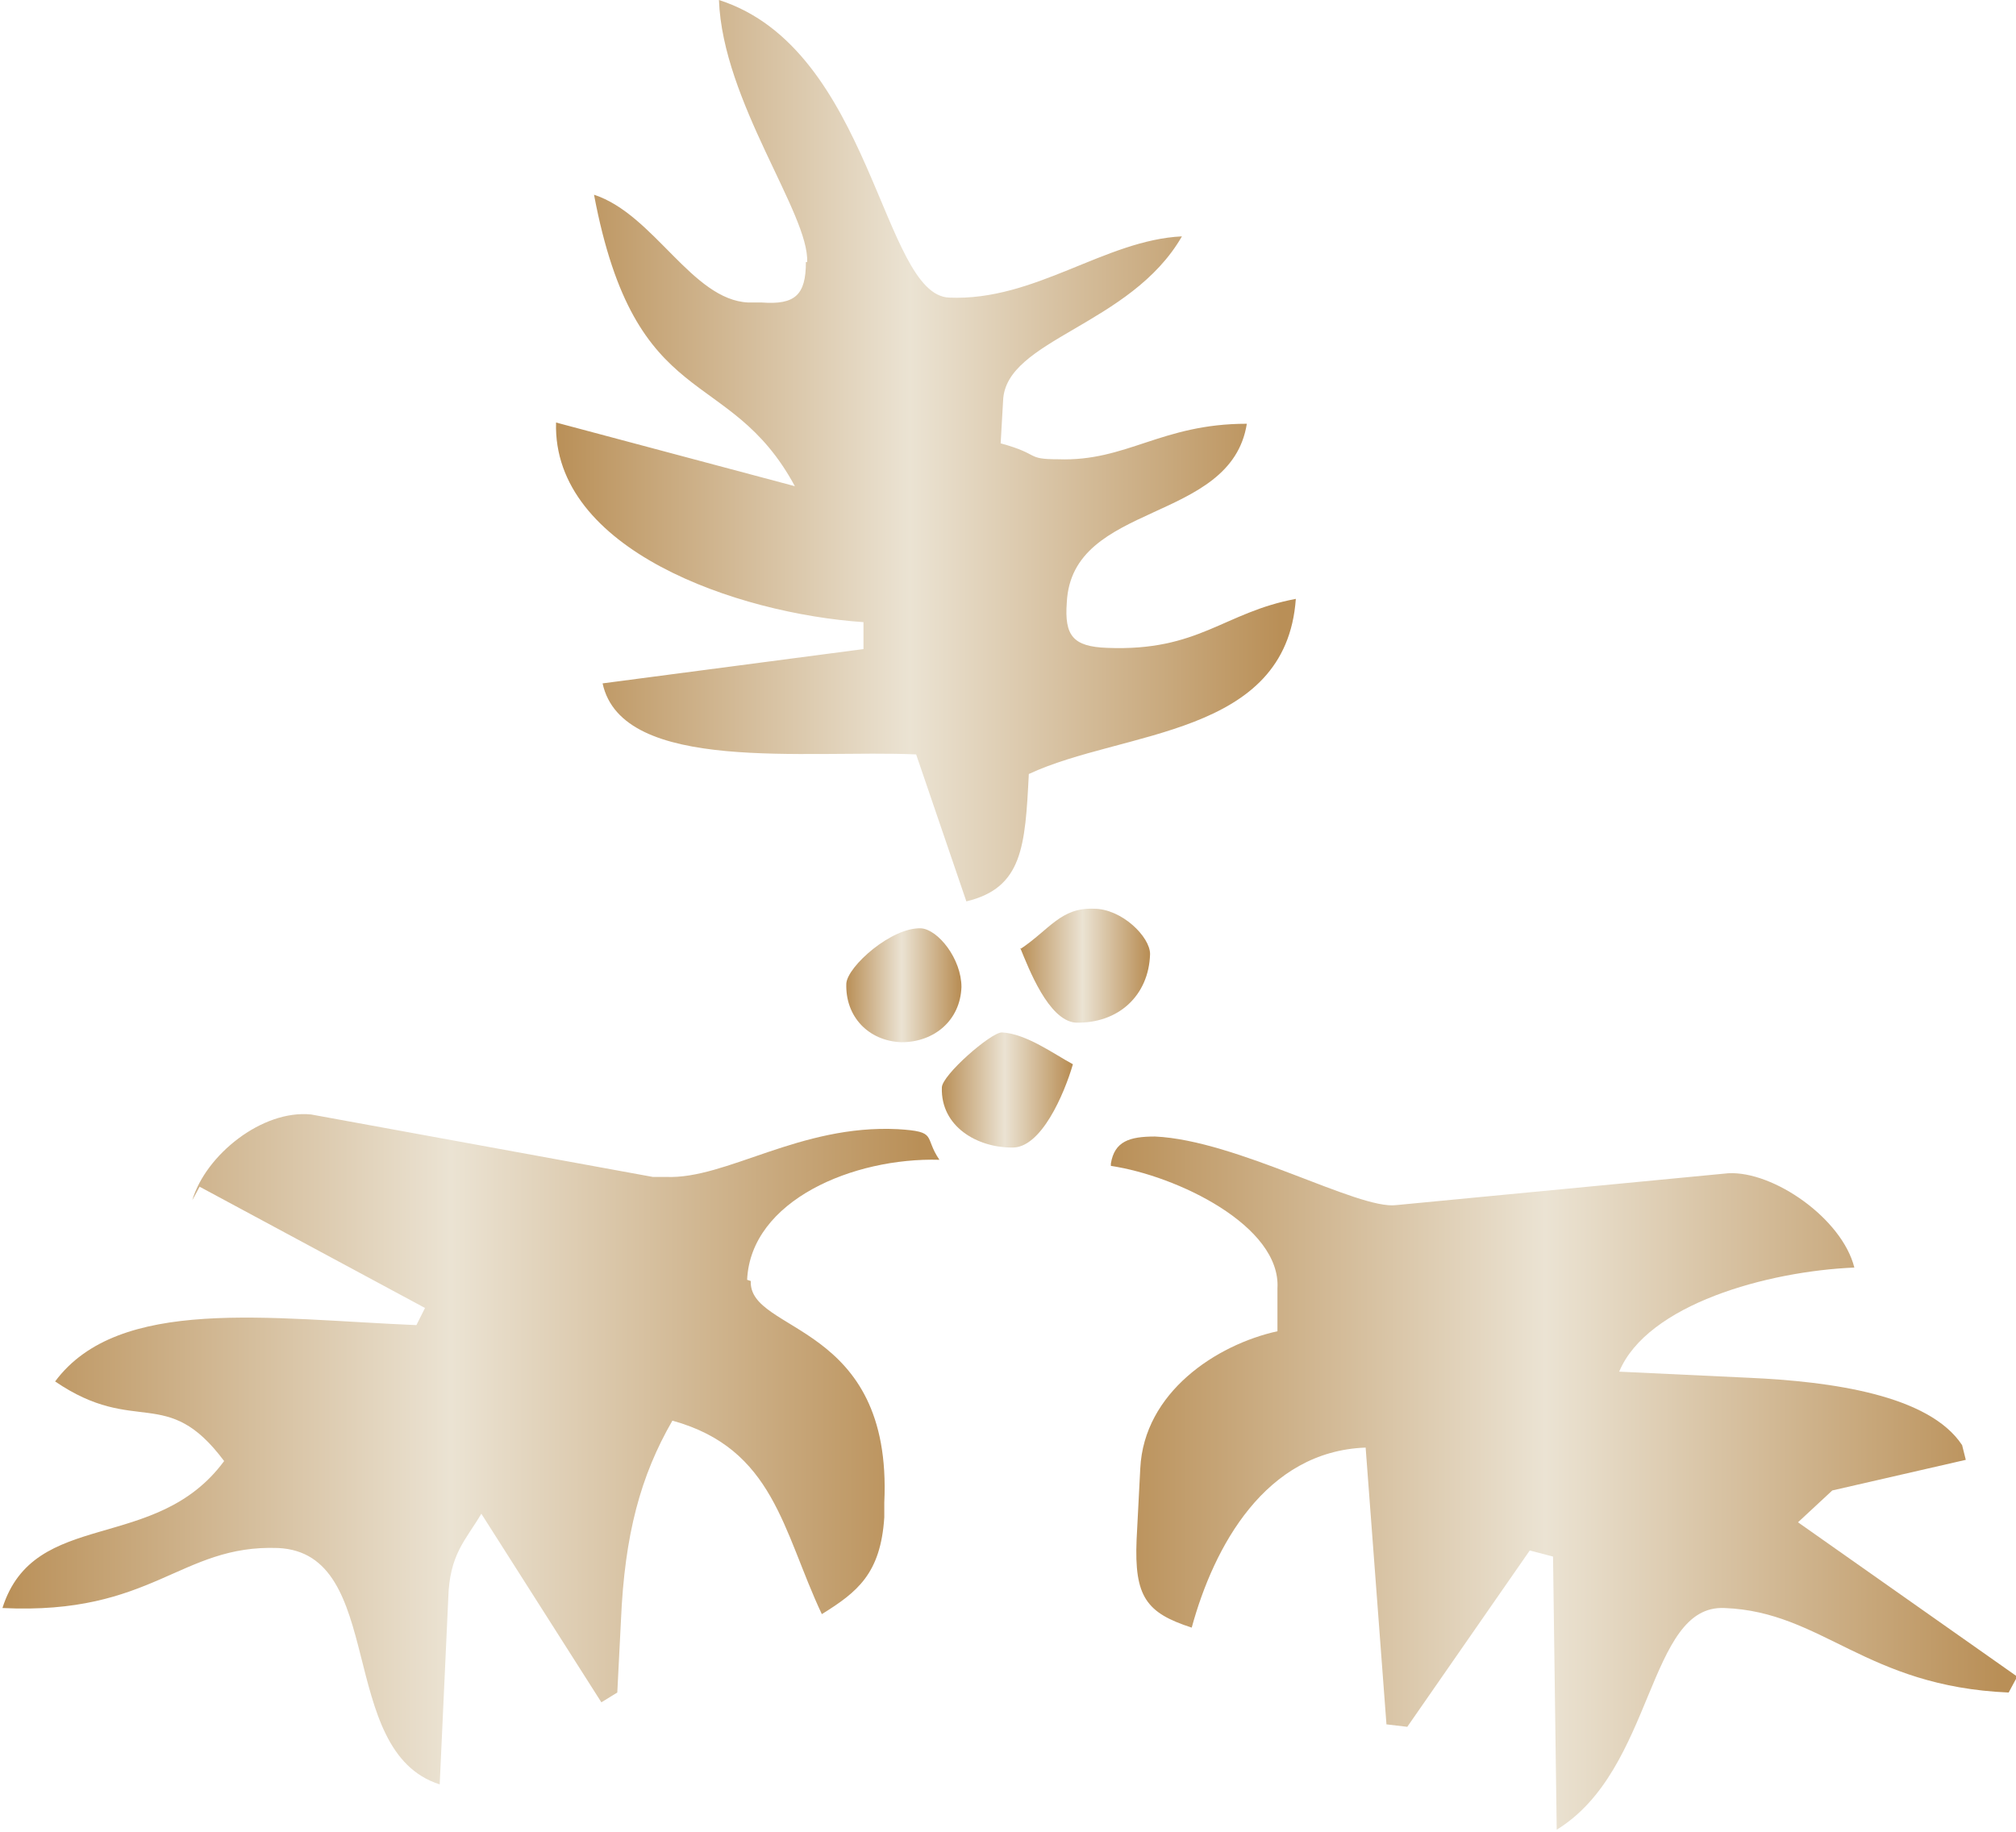
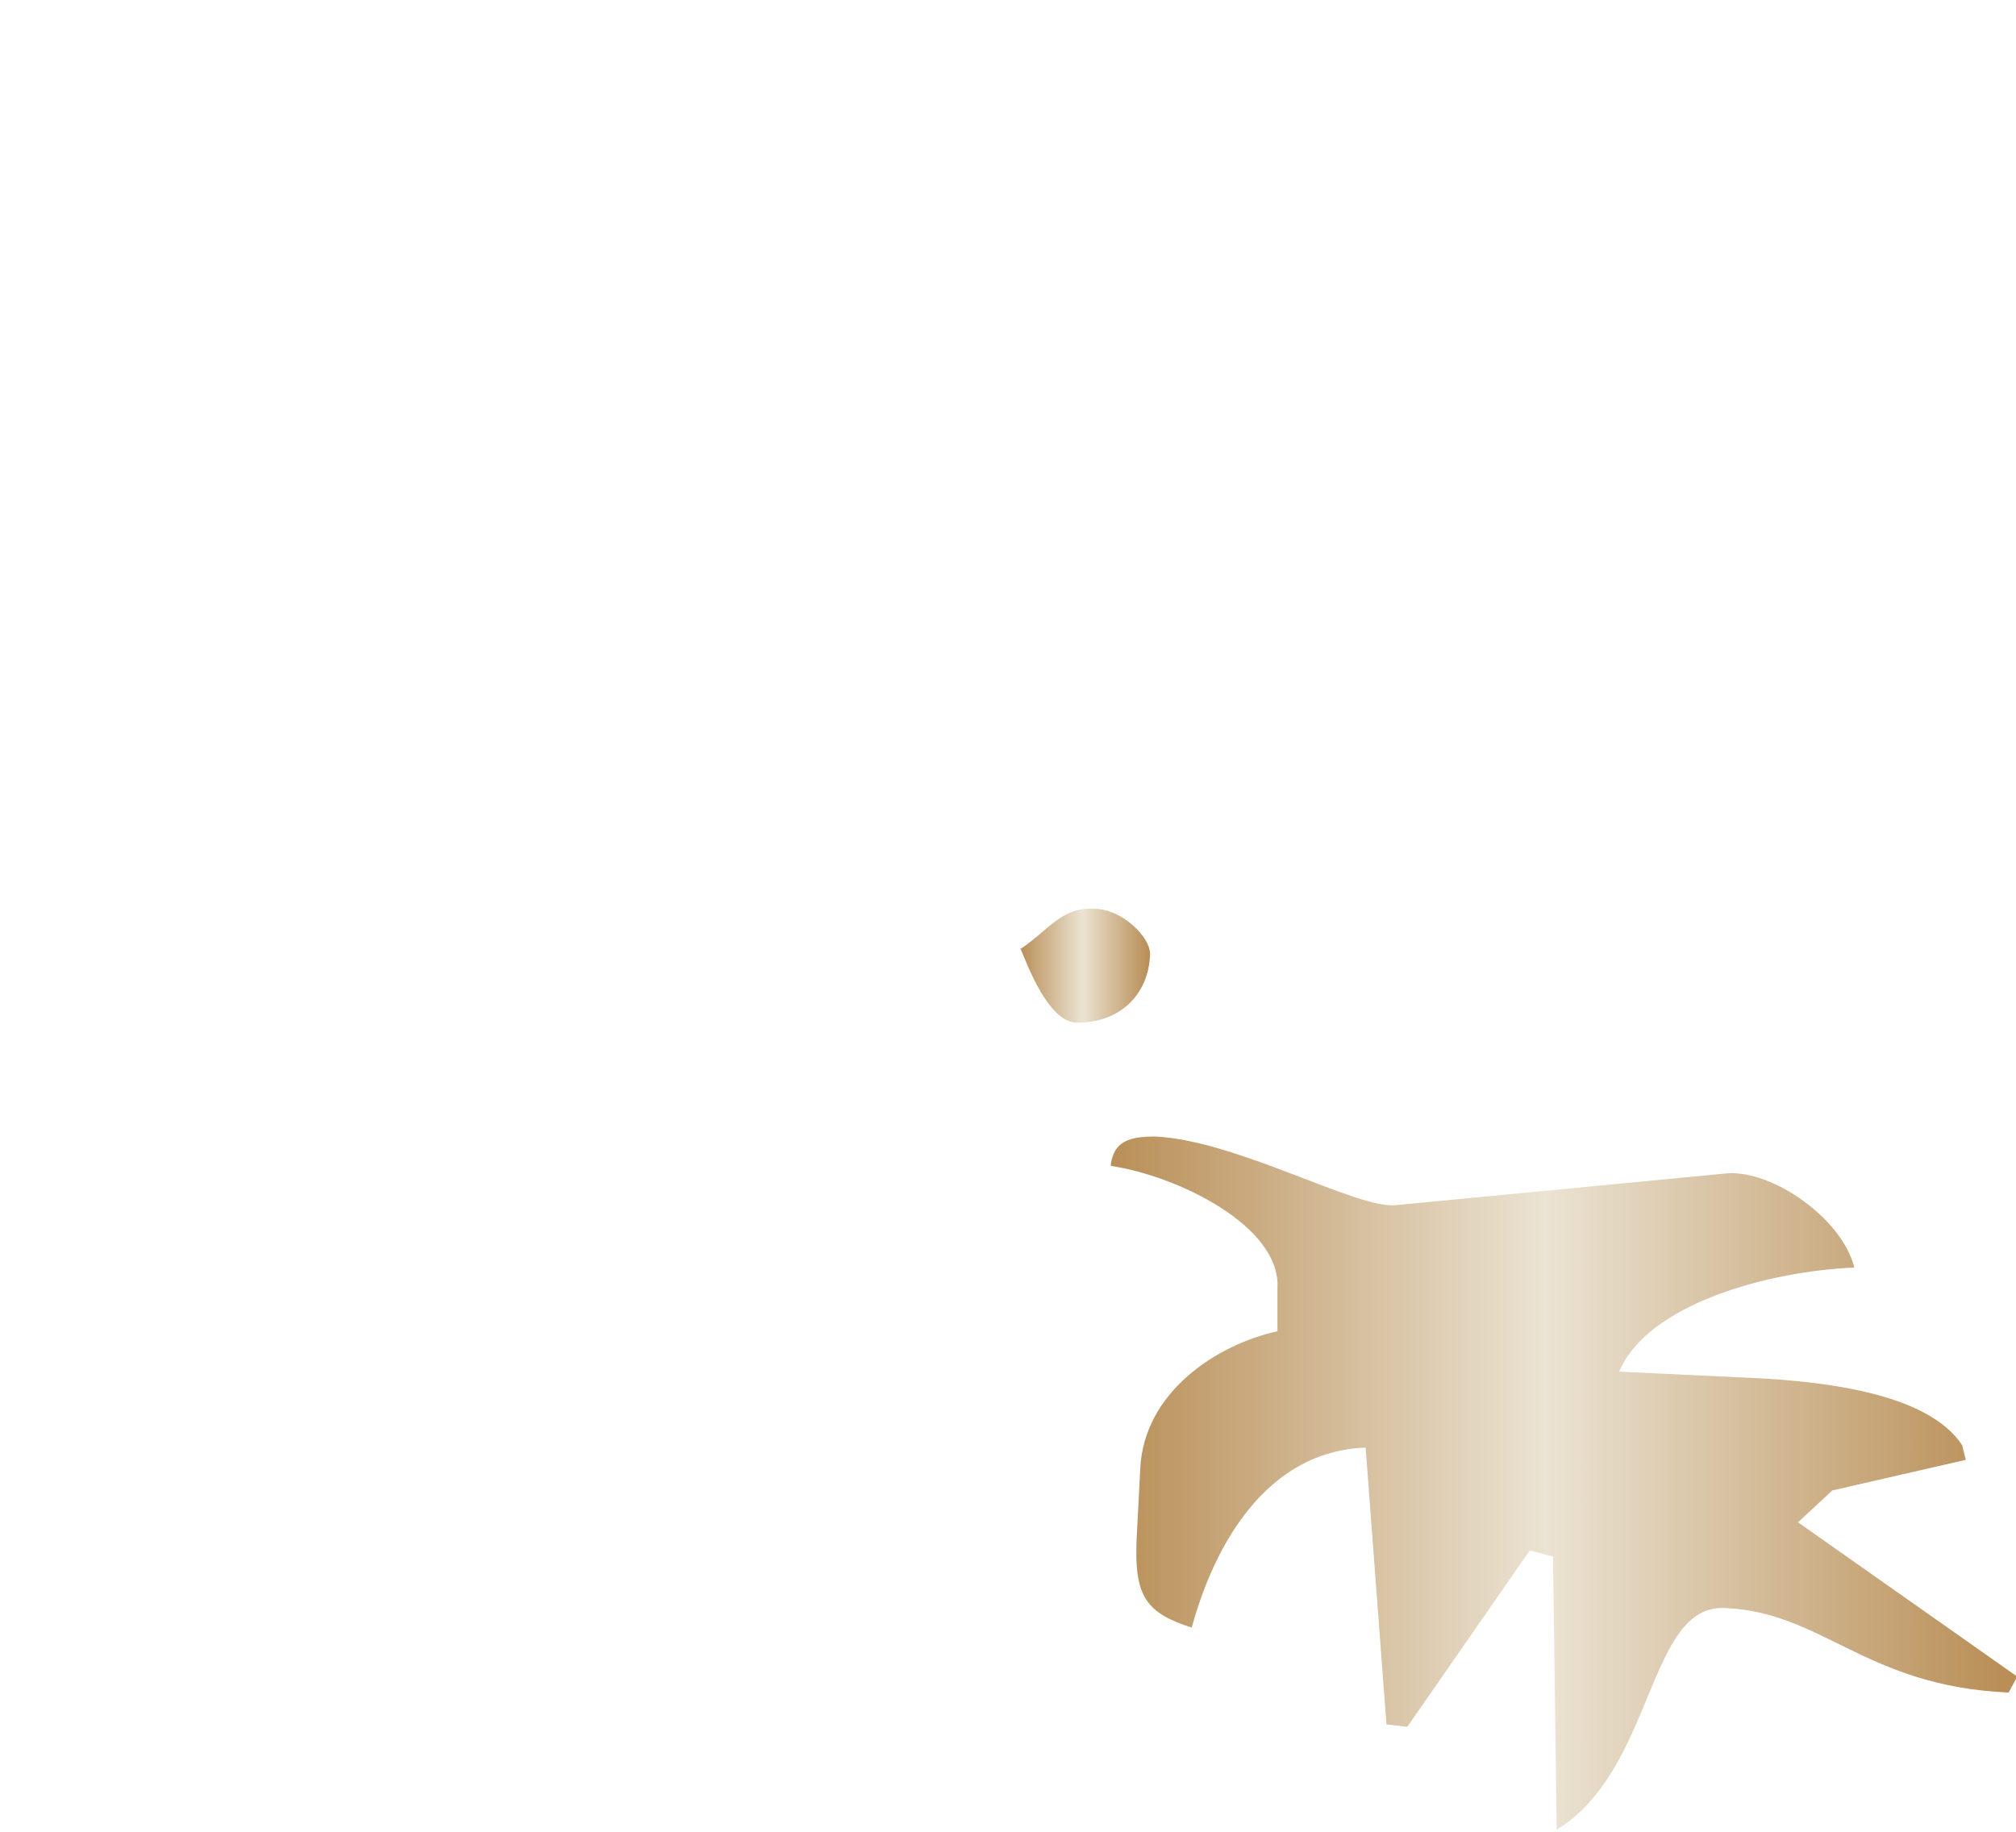
<svg xmlns="http://www.w3.org/2000/svg" xmlns:xlink="http://www.w3.org/1999/xlink" id="katman_2" data-name="katman 2" viewBox="0 0 16.46 14.96">
  <defs>
    <style> .cls-1 { fill: url(#linear-gradient-2); } .cls-2 { fill: url(#linear-gradient-6); } .cls-3 { fill: url(#linear-gradient-5); } .cls-4 { fill: url(#linear-gradient-3); } .cls-5 { fill: url(#linear-gradient); } .cls-6 { fill: url(#linear-gradient-4); } </style>
    <linearGradient id="linear-gradient" x1="4.53" y1="3.68" x2="10.57" y2="3.68" gradientUnits="userSpaceOnUse">
      <stop offset="0" stop-color="#b98f57" />
      <stop offset=".48" stop-color="#ebe3d3" />
      <stop offset=".98" stop-color="#b98f57" />
    </linearGradient>
    <linearGradient id="linear-gradient-2" x1="8.33" y1="7.88" x2="9.39" y2="7.88" xlink:href="#linear-gradient" />
    <linearGradient id="linear-gradient-3" x1="6.91" y1="8.05" x2="7.85" y2="8.05" xlink:href="#linear-gradient" />
    <linearGradient id="linear-gradient-4" x1="7.69" y1="8.9" x2="8.76" y2="8.9" xlink:href="#linear-gradient" />
    <linearGradient id="linear-gradient-5" x1="9.07" y1="12.13" x2="16.46" y2="12.13" xlink:href="#linear-gradient" />
    <linearGradient id="linear-gradient-6" x1="0" y1="11.82" x2="7.67" y2="11.82" xlink:href="#linear-gradient" />
  </defs>
  <g id="Layer_1" data-name="Layer 1">
-     <path class="cls-5" d="M6.58,2.14c0,.27-.09,.35-.36,.33h-.11c-.46-.02-.77-.72-1.26-.88,.34,1.8,1.1,1.38,1.64,2.38l-1.95-.52c-.03,1.04,1.48,1.56,2.51,1.63v.22s-2.13,.28-2.13,.28c.16,.74,1.67,.54,2.56,.58l.41,1.2c.46-.11,.48-.45,.51-1.04,.77-.36,2.1-.3,2.18-1.43-.59,.11-.79,.43-1.54,.4-.28-.01-.35-.1-.33-.37,.04-.83,1.34-.64,1.47-1.46-.7,0-.98,.31-1.54,.29-.27,0-.14-.04-.47-.13l.02-.35c.02-.5,1.04-.61,1.46-1.34-.63,.03-1.2,.53-1.9,.5-.55-.02-.63-2.03-1.88-2.43,.03,.83,.74,1.75,.72,2.14" />
    <path class="cls-1" d="M8.33,7.74c.07,.17,.23,.59,.45,.61,.35,.01,.6-.22,.61-.56,0-.14-.23-.37-.46-.37-.27-.01-.36,.17-.6,.33" />
-     <path class="cls-4" d="M6.91,8.03c-.01,.27,.18,.47,.45,.48,.27,0,.48-.18,.49-.45,0-.23-.19-.47-.33-.48-.24-.01-.6,.31-.61,.45" />
-     <path class="cls-6" d="M7.69,8.88c-.01,.32,.29,.49,.57,.49,.24,.01,.43-.44,.5-.68-.15-.08-.38-.25-.58-.26-.09,0-.49,.35-.49,.45" />
    <path class="cls-3" d="M9.07,9.52c.54,.08,1.39,.49,1.36,1v.35c-.5,.11-1.09,.5-1.12,1.12l-.03,.58c-.02,.47,.08,.6,.45,.72,.18-.66,.6-1.44,1.42-1.47l.17,2.26,.17,.02,1-1.44,.19,.05,.03,2.23c.8-.49,.74-1.84,1.37-1.81,.8,.03,1.15,.64,2.32,.69l.07-.13-1.79-1.26,.28-.26,1.09-.25-.03-.12c-.27-.41-1.07-.52-1.74-.55l-1.06-.05c.23-.55,1.21-.82,1.92-.85-.1-.4-.66-.79-1.03-.77l-2.71,.26c-.31,.04-1.3-.53-1.97-.56-.21,0-.33,.04-.36,.22" />
-     <path class="cls-2" d="M6.1,10.45c.03-.65,.87-1,1.57-.98-.13-.19-.01-.23-.34-.25-.8-.04-1.4,.41-1.89,.39h-.11s-2.79-.51-2.79-.51c-.4-.04-.86,.33-.97,.7l.06-.11,1.84,.99-.07,.14c-1.2-.05-2.43-.24-2.95,.46,.66,.45,.91,.02,1.38,.65-.56,.76-1.55,.38-1.81,1.2,1.23,.06,1.45-.52,2.25-.49,.89,.04,.47,1.66,1.32,1.93l.07-1.52c.01-.36,.14-.47,.27-.69l.98,1.54,.13-.08,.03-.59c.03-.7,.16-1.18,.42-1.63,.83,.23,.9,.9,1.22,1.58,.29-.18,.48-.33,.51-.79v-.12c.07-1.48-1.11-1.38-1.09-1.81" />
  </g>
</svg>